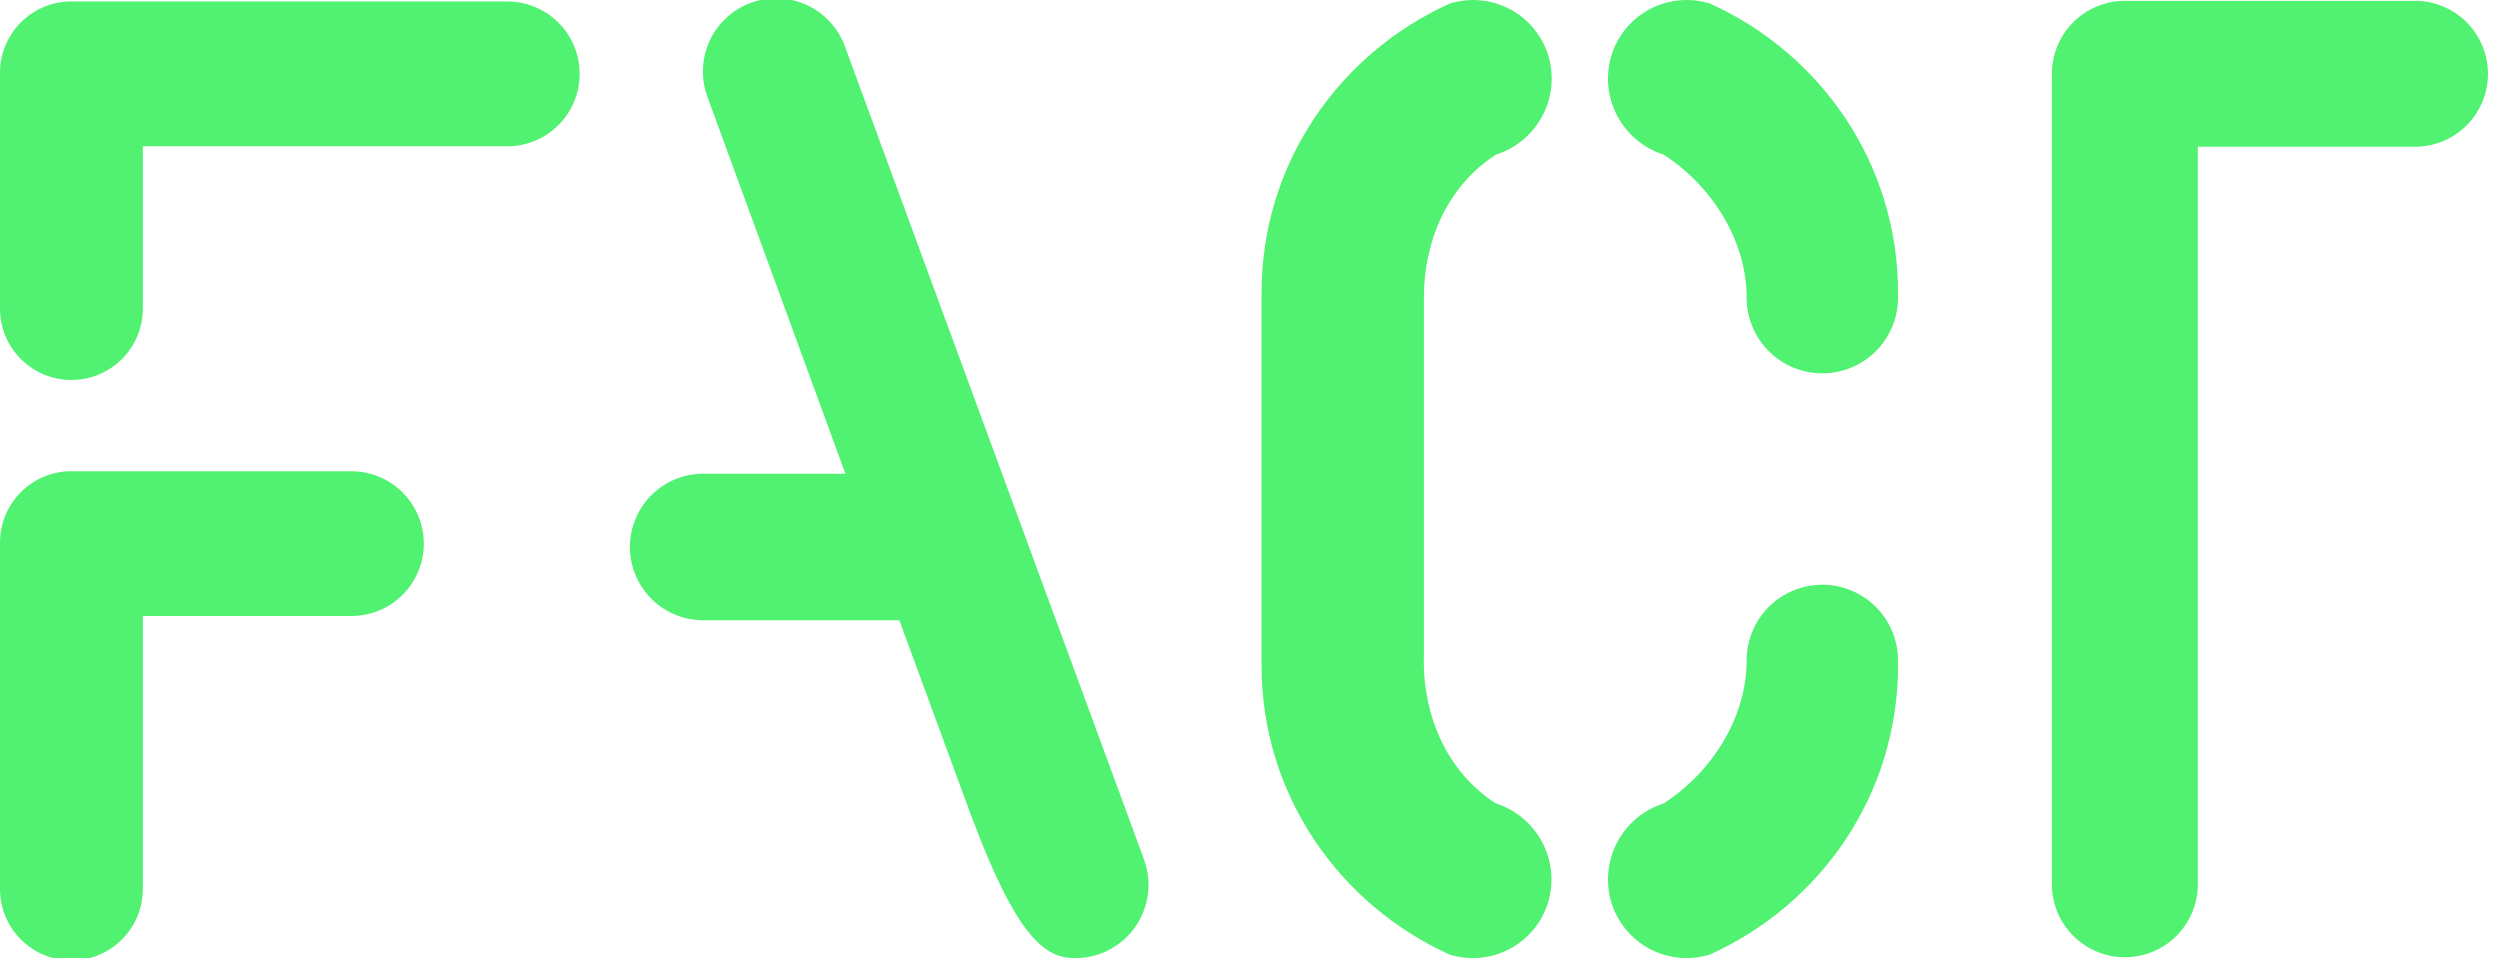
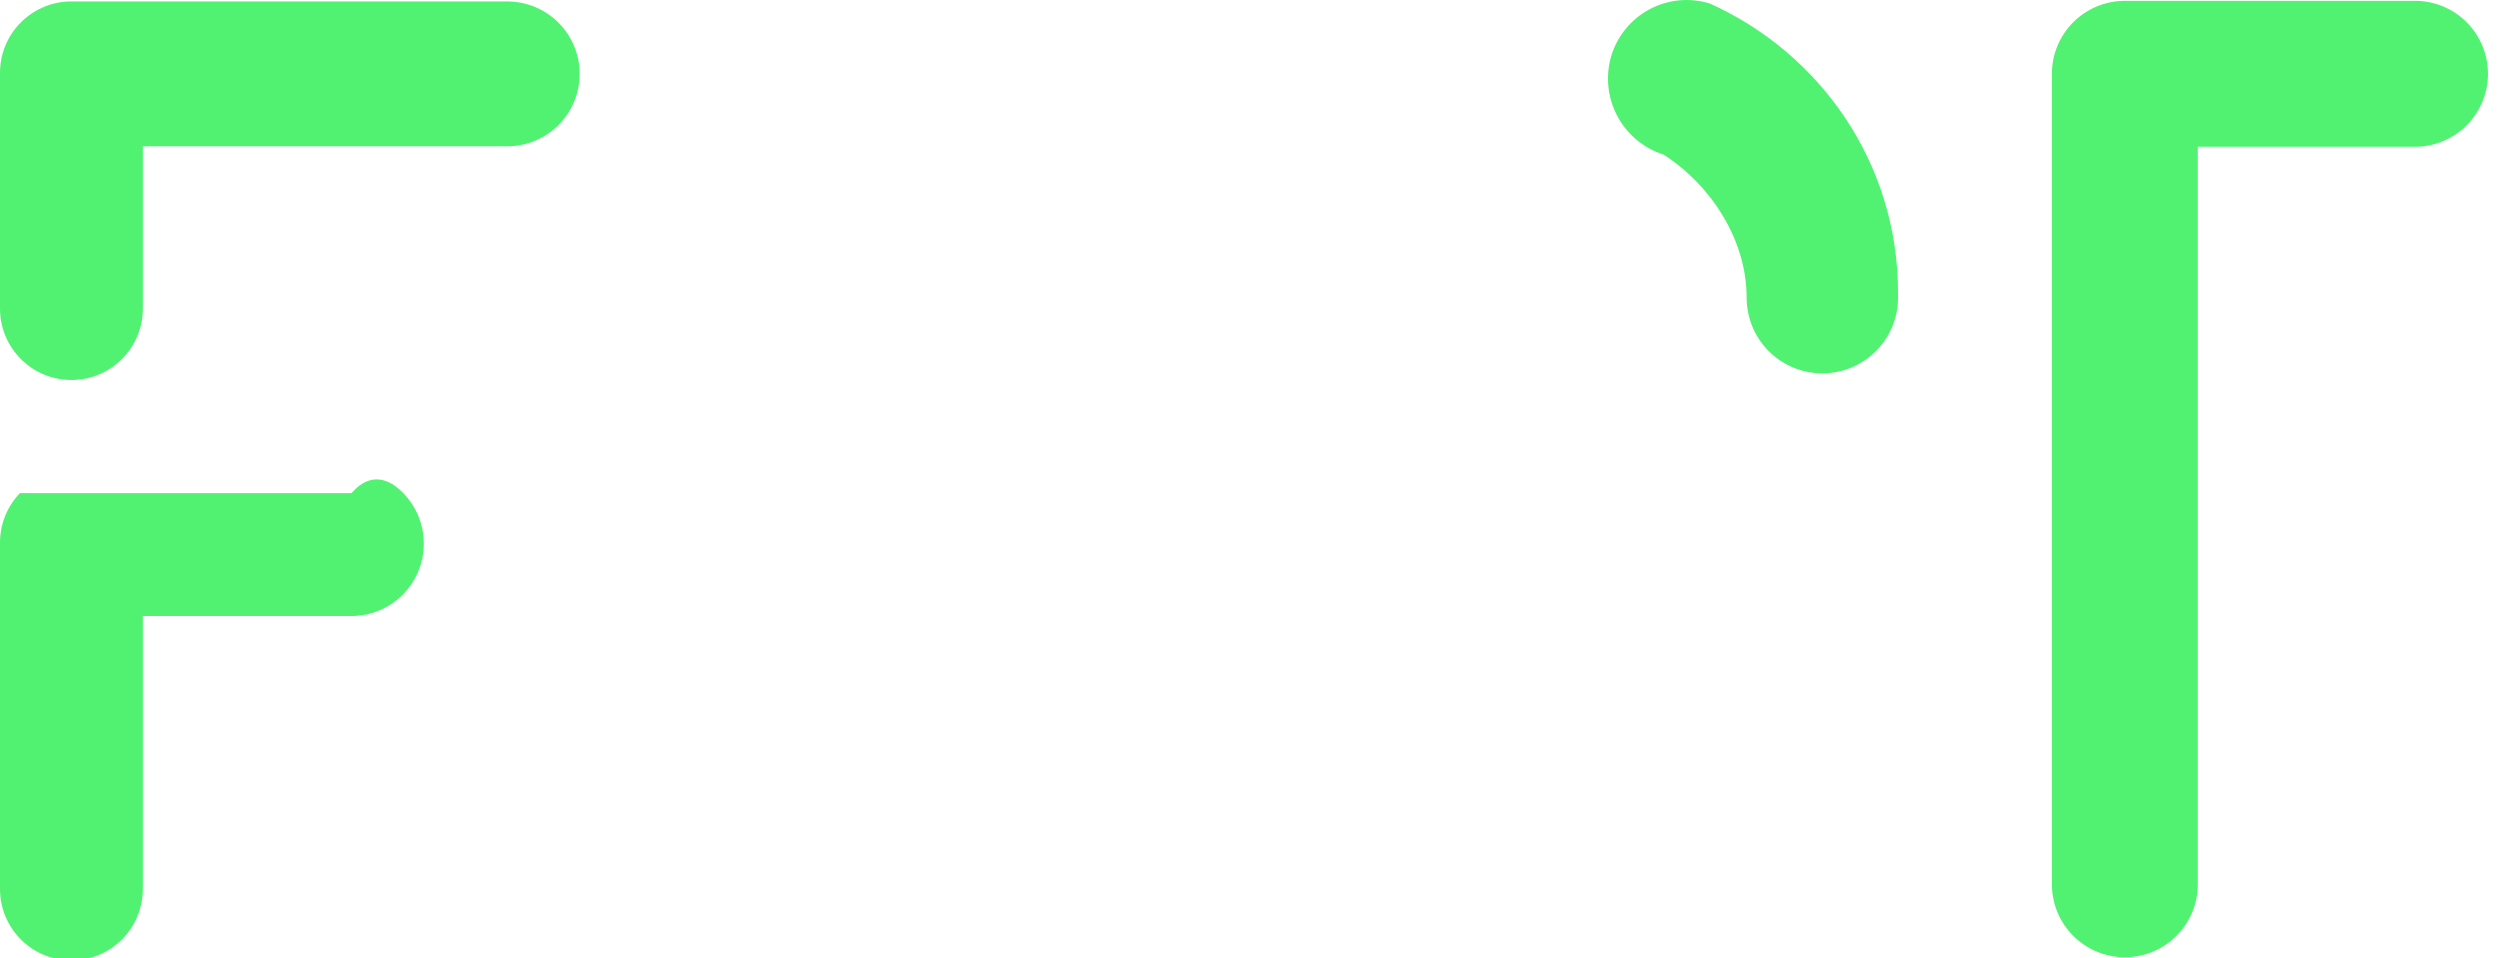
<svg xmlns="http://www.w3.org/2000/svg" width="167" height="64" viewBox="0 0 167 64" fill="none">
-   <path d="M1.89887e-07 36.246C-0 35.015 0.476 33.831 1.329 32.942C2.182 32.054 3.346 31.53 4.576 31.48H9.542H23.476C24.758 31.48 25.987 31.99 26.894 32.896C27.801 33.803 28.31 35.032 28.31 36.315C28.31 37.597 27.801 38.826 26.894 39.733C25.987 40.639 24.758 41.149 23.476 41.149H9.542V59.353C9.55 60.618 9.056 61.835 8.167 62.736C7.278 63.636 6.068 64.147 4.803 64.156C4.176 64.16 3.555 64.04 2.974 63.804C2.394 63.569 1.866 63.221 1.42 62.78C0.519 61.892 0.008 60.681 1.89887e-07 59.416" fill="#51F271" />
+   <path d="M1.89887e-07 36.246C-0 35.015 0.476 33.831 1.329 32.942H9.542H23.476C24.758 31.48 25.987 31.99 26.894 32.896C27.801 33.803 28.31 35.032 28.31 36.315C28.31 37.597 27.801 38.826 26.894 39.733C25.987 40.639 24.758 41.149 23.476 41.149H9.542V59.353C9.55 60.618 9.056 61.835 8.167 62.736C7.278 63.636 6.068 64.147 4.803 64.156C4.176 64.16 3.555 64.04 2.974 63.804C2.394 63.569 1.866 63.221 1.42 62.78C0.519 61.892 0.008 60.681 1.89887e-07 59.416" fill="#51F271" />
  <path d="M0 4.865C0 3.633 0.477 2.449 1.33 1.561C2.183 0.673 3.346 0.149 4.576 0.099H9.542H33.996C35.259 0.127 36.461 0.65 37.344 1.553C38.228 2.457 38.722 3.67 38.722 4.934C38.722 6.198 38.228 7.411 37.344 8.315C36.461 9.219 35.259 9.741 33.996 9.77H9.542V20.581C9.55 21.846 9.056 23.063 8.167 23.964C7.278 24.864 6.068 25.375 4.803 25.383C4.176 25.387 3.555 25.268 2.974 25.032C2.394 24.796 1.866 24.448 1.42 24.008C0.519 23.119 0.008 21.909 0 20.644" fill="#51F271" />
-   <path d="M56.478 3.203C56.268 2.586 55.937 2.016 55.503 1.529C55.07 1.041 54.544 0.645 53.955 0.364C53.366 0.083 52.727 -0.078 52.076 -0.108C51.424 -0.139 50.773 -0.039 50.161 0.186C49.548 0.411 48.987 0.755 48.51 1.2C48.033 1.645 47.649 2.181 47.382 2.776C47.115 3.371 46.97 4.014 46.955 4.666C46.94 5.318 47.056 5.967 47.295 6.574L56.473 31.645H47.085C46.433 31.63 45.785 31.746 45.178 31.985C44.572 32.224 44.019 32.582 43.552 33.038C43.086 33.494 42.715 34.038 42.462 34.639C42.209 35.241 42.079 35.886 42.079 36.538C42.079 37.191 42.209 37.836 42.462 38.437C42.715 39.038 43.086 39.583 43.552 40.039C44.019 40.495 44.572 40.853 45.178 41.092C45.785 41.331 46.433 41.447 47.085 41.432H60.076L64.827 54.359C67.969 62.779 69.843 64.005 71.835 64.005C72.621 64.003 73.396 63.811 74.093 63.447C74.789 63.082 75.388 62.556 75.838 61.911C76.289 61.266 76.577 60.523 76.68 59.743C76.782 58.963 76.695 58.17 76.427 57.431L56.478 3.203Z" fill="#51F271" />
  <path d="M141.941 63.944C140.649 63.944 139.409 63.431 138.495 62.517C137.581 61.604 137.067 60.365 137.066 59.072V4.928C137.067 3.635 137.581 2.396 138.495 1.482C139.409 0.569 140.649 0.056 141.941 0.056H161.432C162.705 0.085 163.917 0.611 164.807 1.522C165.697 2.432 166.196 3.655 166.196 4.929C166.196 6.203 165.697 7.426 164.807 8.336C163.917 9.247 162.705 9.773 161.432 9.802H146.813V59.072C146.813 60.364 146.3 61.604 145.386 62.517C144.472 63.431 143.233 63.944 141.941 63.944Z" fill="#51F271" />
  <path d="M111.146 10.333C109.807 9.913 108.689 8.981 108.033 7.741C107.377 6.501 107.236 5.052 107.641 3.709C107.844 3.049 108.176 2.436 108.616 1.904C109.057 1.372 109.597 0.932 110.208 0.609C110.819 0.287 111.487 0.088 112.174 0.023C112.862 -0.041 113.555 0.031 114.215 0.235C121.613 3.565 126.789 10.917 126.789 19.549V19.883C126.789 21.224 126.256 22.51 125.307 23.459C124.359 24.407 123.073 24.94 121.732 24.94C120.391 24.94 119.105 24.407 118.156 23.459C117.208 22.51 116.675 21.224 116.675 19.883C116.675 16.073 114.364 12.427 111.138 10.333" fill="#51F271" />
-   <path d="M111.146 53.664C109.807 54.085 108.689 55.017 108.033 56.258C107.377 57.498 107.236 58.947 107.641 60.291C107.845 60.951 108.176 61.564 108.616 62.096C109.057 62.628 109.598 63.068 110.208 63.391C110.819 63.713 111.487 63.912 112.174 63.977C112.862 64.041 113.555 63.969 114.215 63.765C121.613 60.427 126.789 53.095 126.789 44.451V44.117C126.789 42.776 126.256 41.49 125.307 40.541C124.359 39.593 123.073 39.06 121.732 39.06C120.391 39.06 119.105 39.593 118.156 40.541C117.208 41.49 116.675 42.776 116.675 44.117C116.675 47.927 114.364 51.573 111.138 53.664" fill="#51F271" />
-   <path d="M95.106 44.117C95.106 47.927 96.689 51.573 99.91 53.667C101.248 54.088 102.365 55.02 103.02 56.26C103.675 57.5 103.815 58.948 103.41 60.291C103.206 60.951 102.875 61.564 102.435 62.096C101.994 62.628 101.453 63.068 100.843 63.391C100.232 63.713 99.564 63.912 98.877 63.977C98.189 64.041 97.496 63.969 96.836 63.765C89.463 60.427 84.272 53.095 84.272 44.453V19.547C84.272 10.917 89.463 3.565 96.851 0.235C97.511 0.031 98.204 -0.041 98.892 0.023C99.579 0.088 100.247 0.287 100.858 0.609C101.469 0.932 102.009 1.372 102.45 1.904C102.89 2.436 103.222 3.049 103.425 3.709C103.83 5.052 103.689 6.501 103.033 7.741C102.377 8.981 101.259 9.913 99.92 10.333C96.694 12.427 95.117 16.073 95.117 19.883V44.117H95.106Z" fill="#51F271" />
</svg>